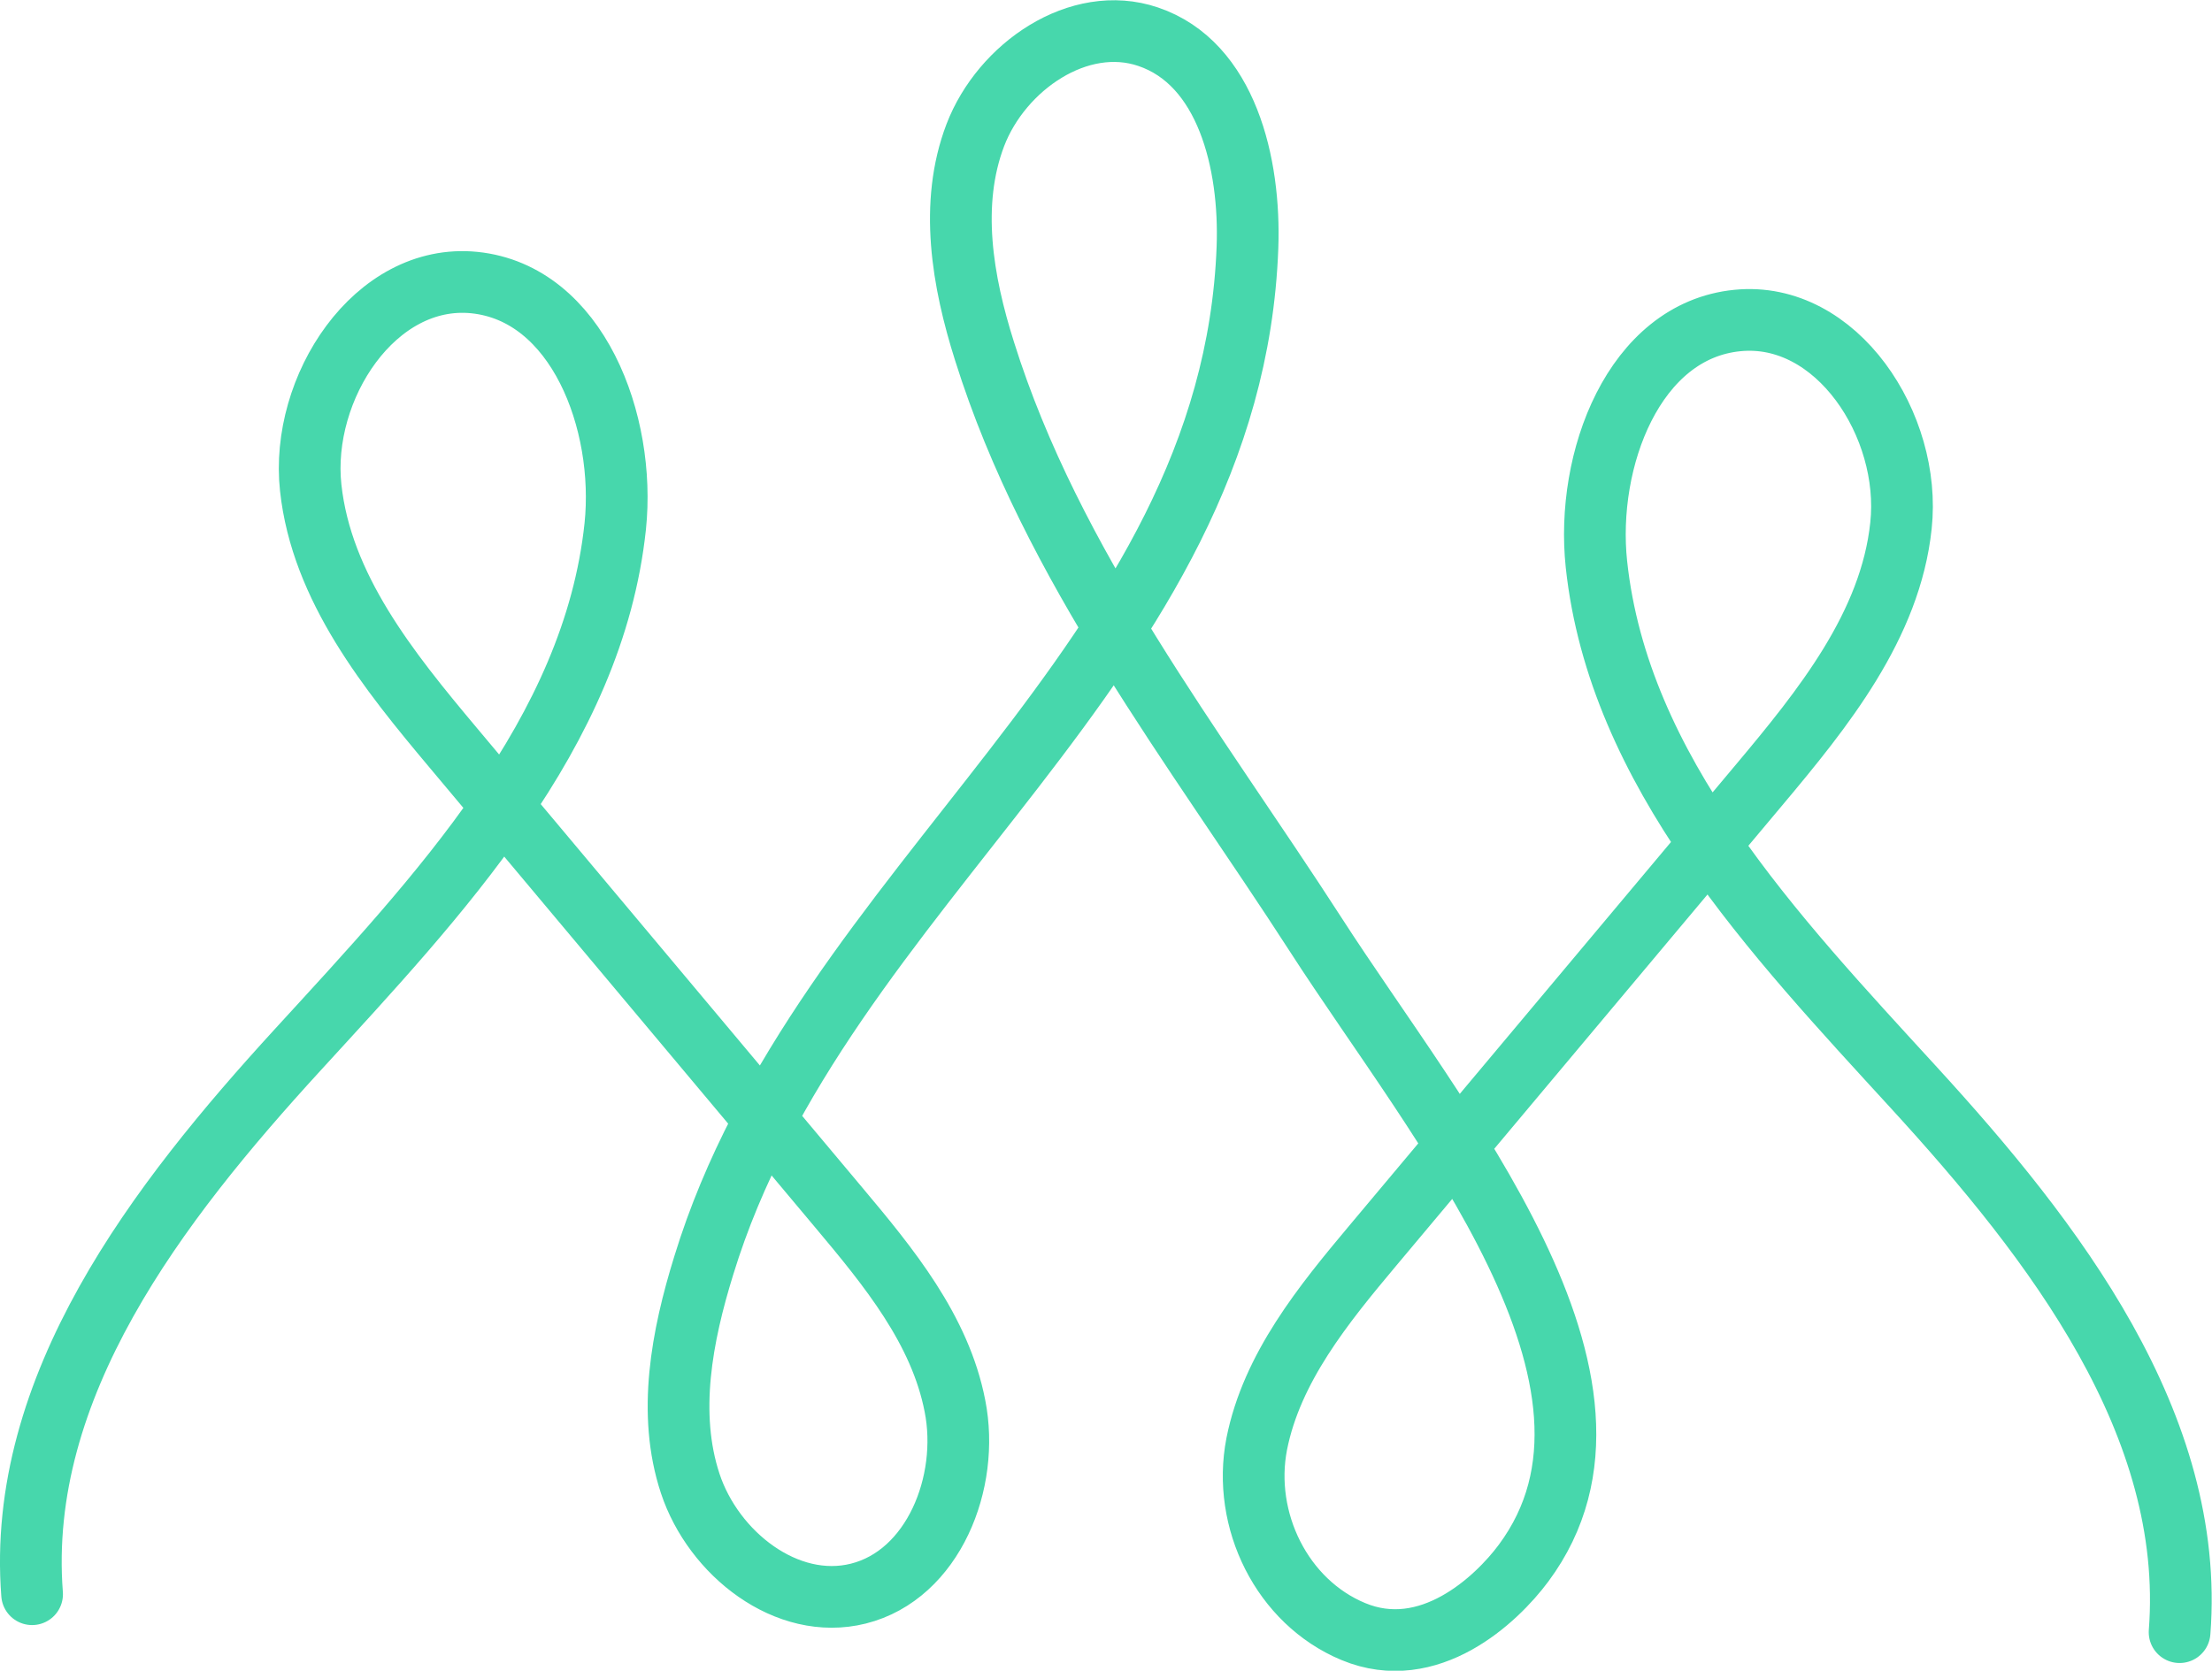
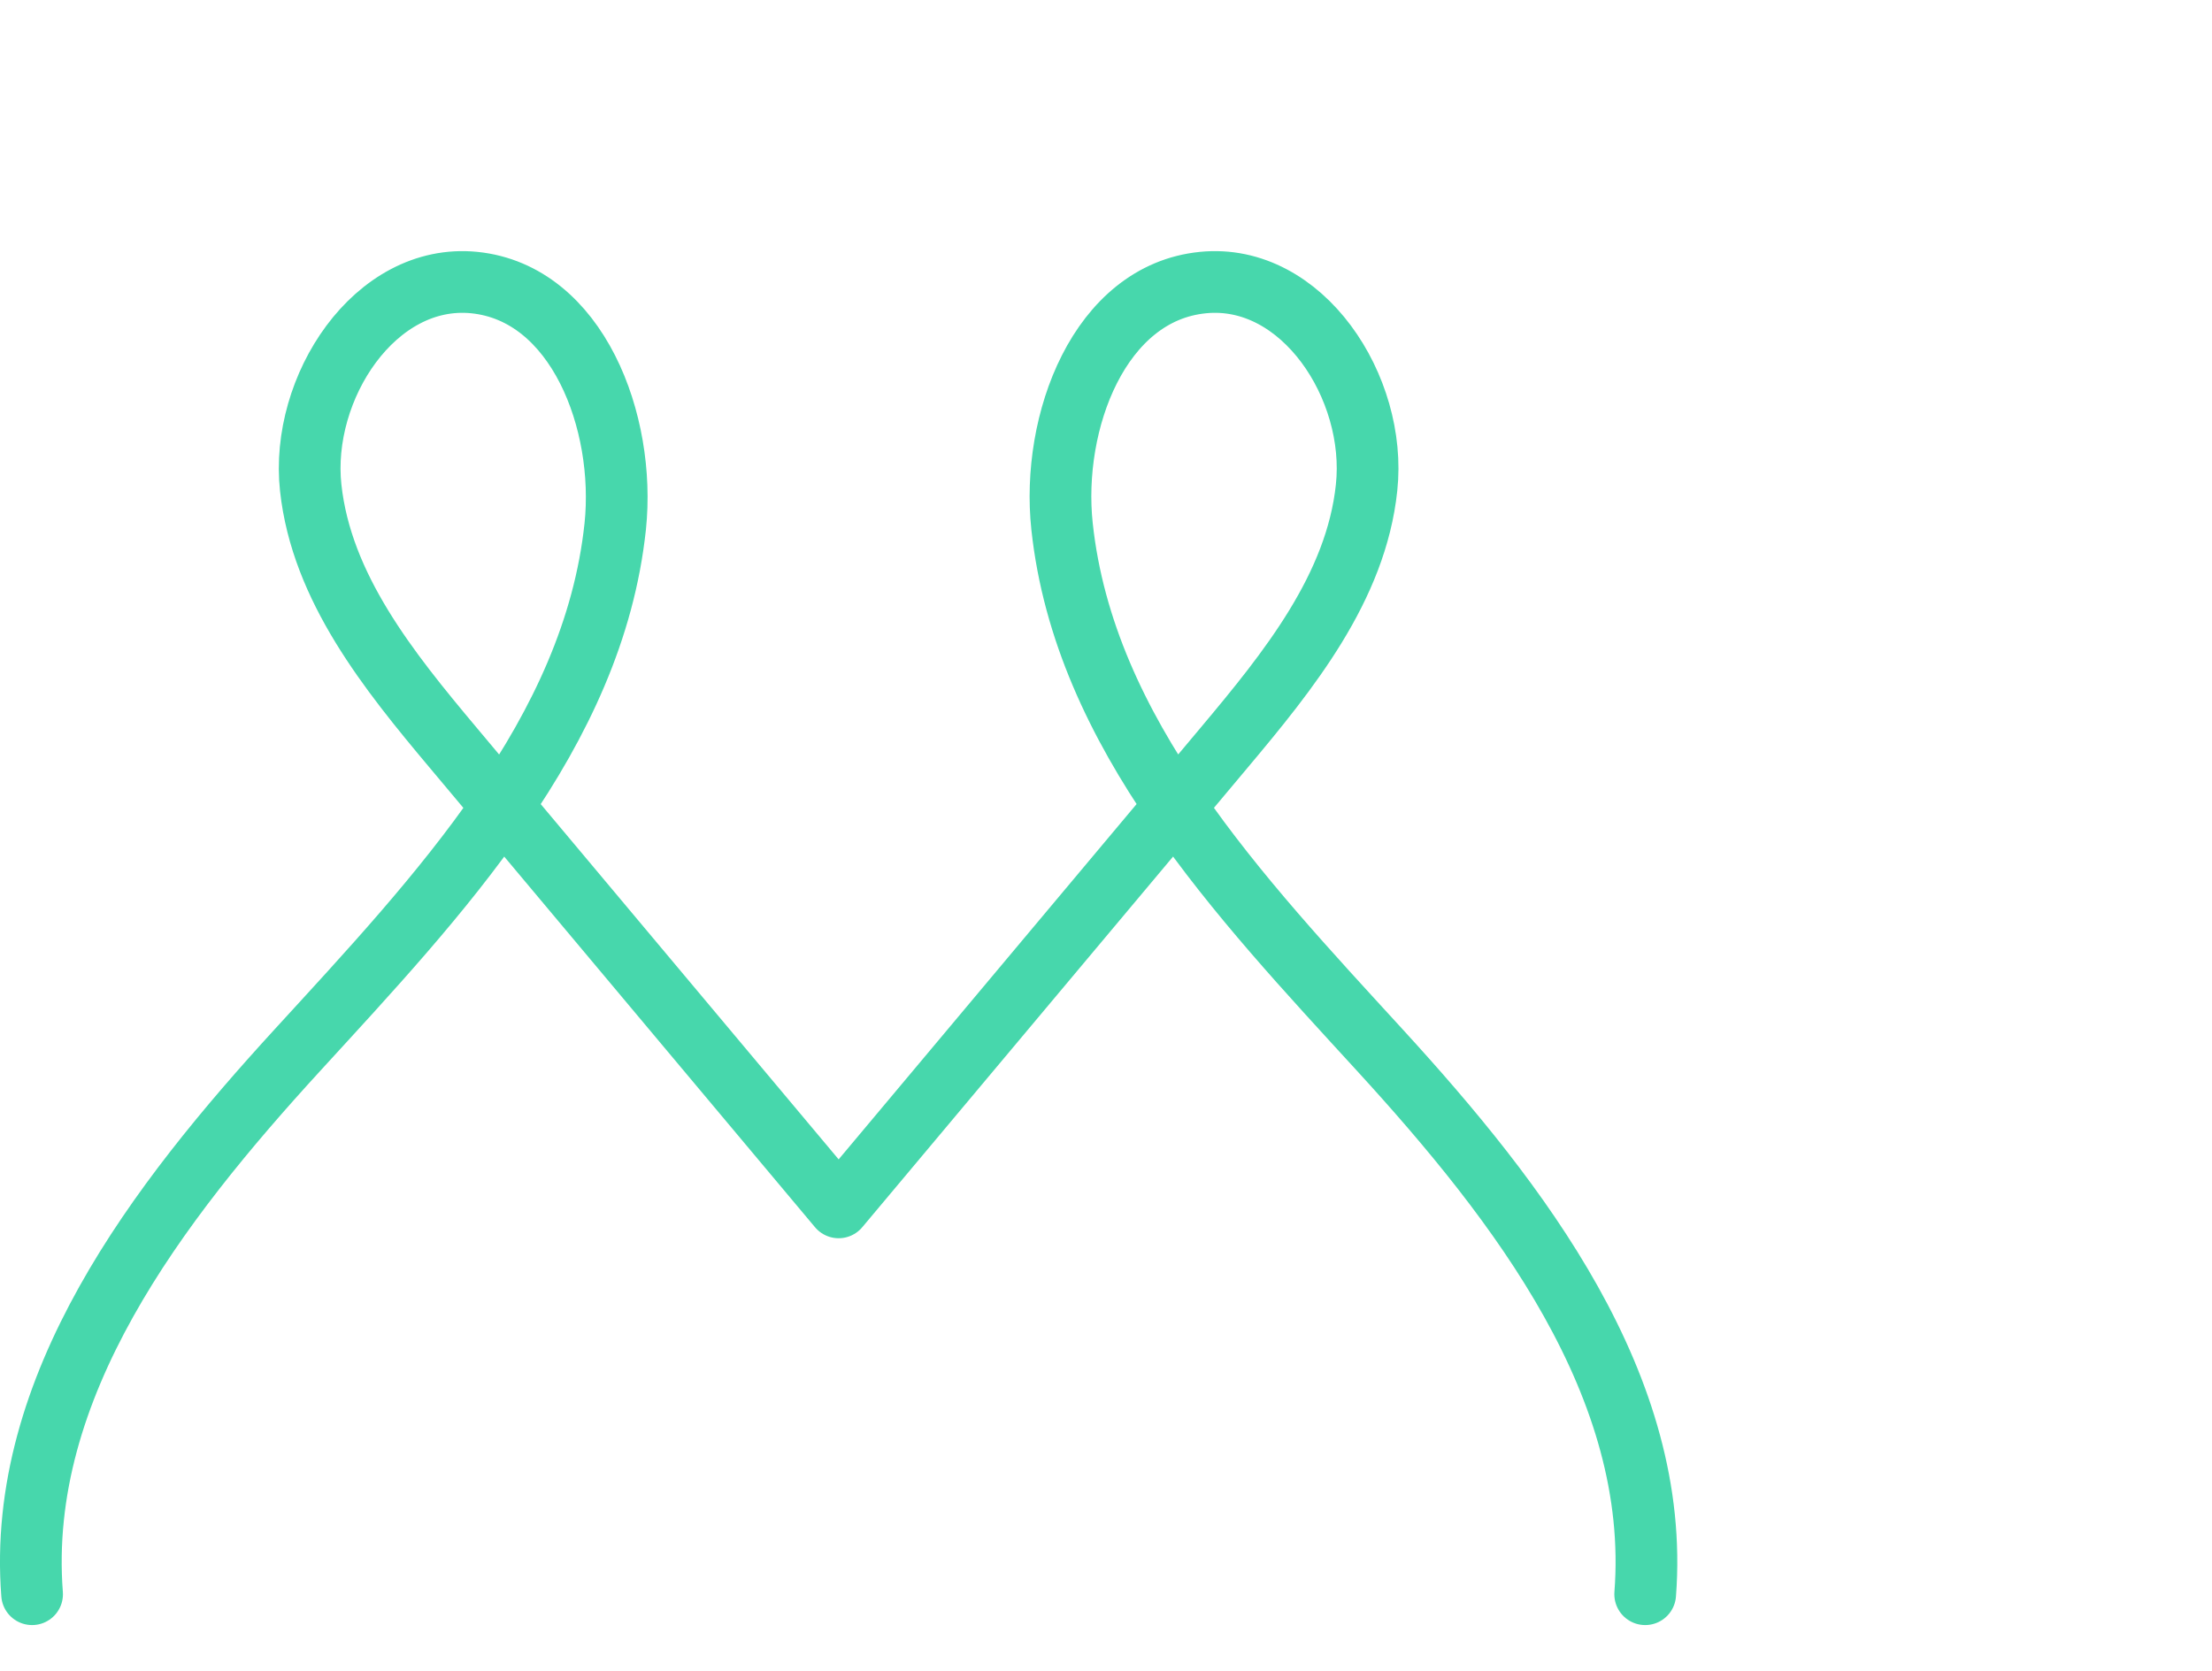
<svg xmlns="http://www.w3.org/2000/svg" id="Layer_2" data-name="Layer 2" viewBox="0 0 71.69 54.16">
  <defs>
    <style>
      .cls-1 {
        fill: none;
        stroke: #47d7ac;
        stroke-linecap: round;
        stroke-linejoin: round;
        stroke-width: 2px;
      }
    </style>
  </defs>
  <g id="Layer_1-2" data-name="Layer 1">
-     <path class="cls-1" d="m1.04,51.68c-.52-6.73,4.06-12.68,8.61-17.65,4.55-4.97,9.58-10.26,10.29-16.97.35-3.37-1.22-7.56-4.57-7.9-3.22-.32-5.65,3.42-5.3,6.65.35,3.24,2.53,5.94,4.61,8.42l12.5,14.91c1.62,1.93,3.29,3.96,3.77,6.44.49,2.47-.7,5.47-3.13,6.08-2.32.58-4.7-1.3-5.45-3.57-.75-2.27-.27-4.78.44-7.07,3.81-12.43,17.12-19.51,17.62-33,.1-2.71-.67-5.97-3.22-6.83-2.24-.76-4.75.97-5.6,3.19-.85,2.23-.42,4.74.3,7.01,2.18,6.95,6.79,12.8,10.74,18.92,3.94,6.11,11.07,14.51,6.73,20.36-.89,1.2-3.07,3.24-5.52,2.22-2.31-.96-3.61-3.61-3.13-6.08.49-2.47,2.16-4.52,3.77-6.44l12.5-14.91c2.09-2.49,4.27-5.19,4.61-8.42.35-3.24-2.08-6.97-5.3-6.65-3.36.33-4.93,4.52-4.57,7.9.72,6.72,5.75,12.01,10.29,16.97,4.55,4.97,9.13,10.92,8.61,17.65" />
+     <path class="cls-1" d="m1.04,51.68c-.52-6.73,4.06-12.68,8.61-17.65,4.55-4.97,9.58-10.26,10.29-16.97.35-3.37-1.22-7.56-4.57-7.9-3.22-.32-5.65,3.42-5.3,6.65.35,3.24,2.53,5.94,4.61,8.42l12.5,14.91l12.5-14.91c2.09-2.49,4.27-5.19,4.61-8.42.35-3.24-2.08-6.97-5.3-6.65-3.36.33-4.93,4.52-4.57,7.9.72,6.72,5.75,12.01,10.29,16.97,4.55,4.97,9.13,10.92,8.61,17.65" />
  </g>
</svg>